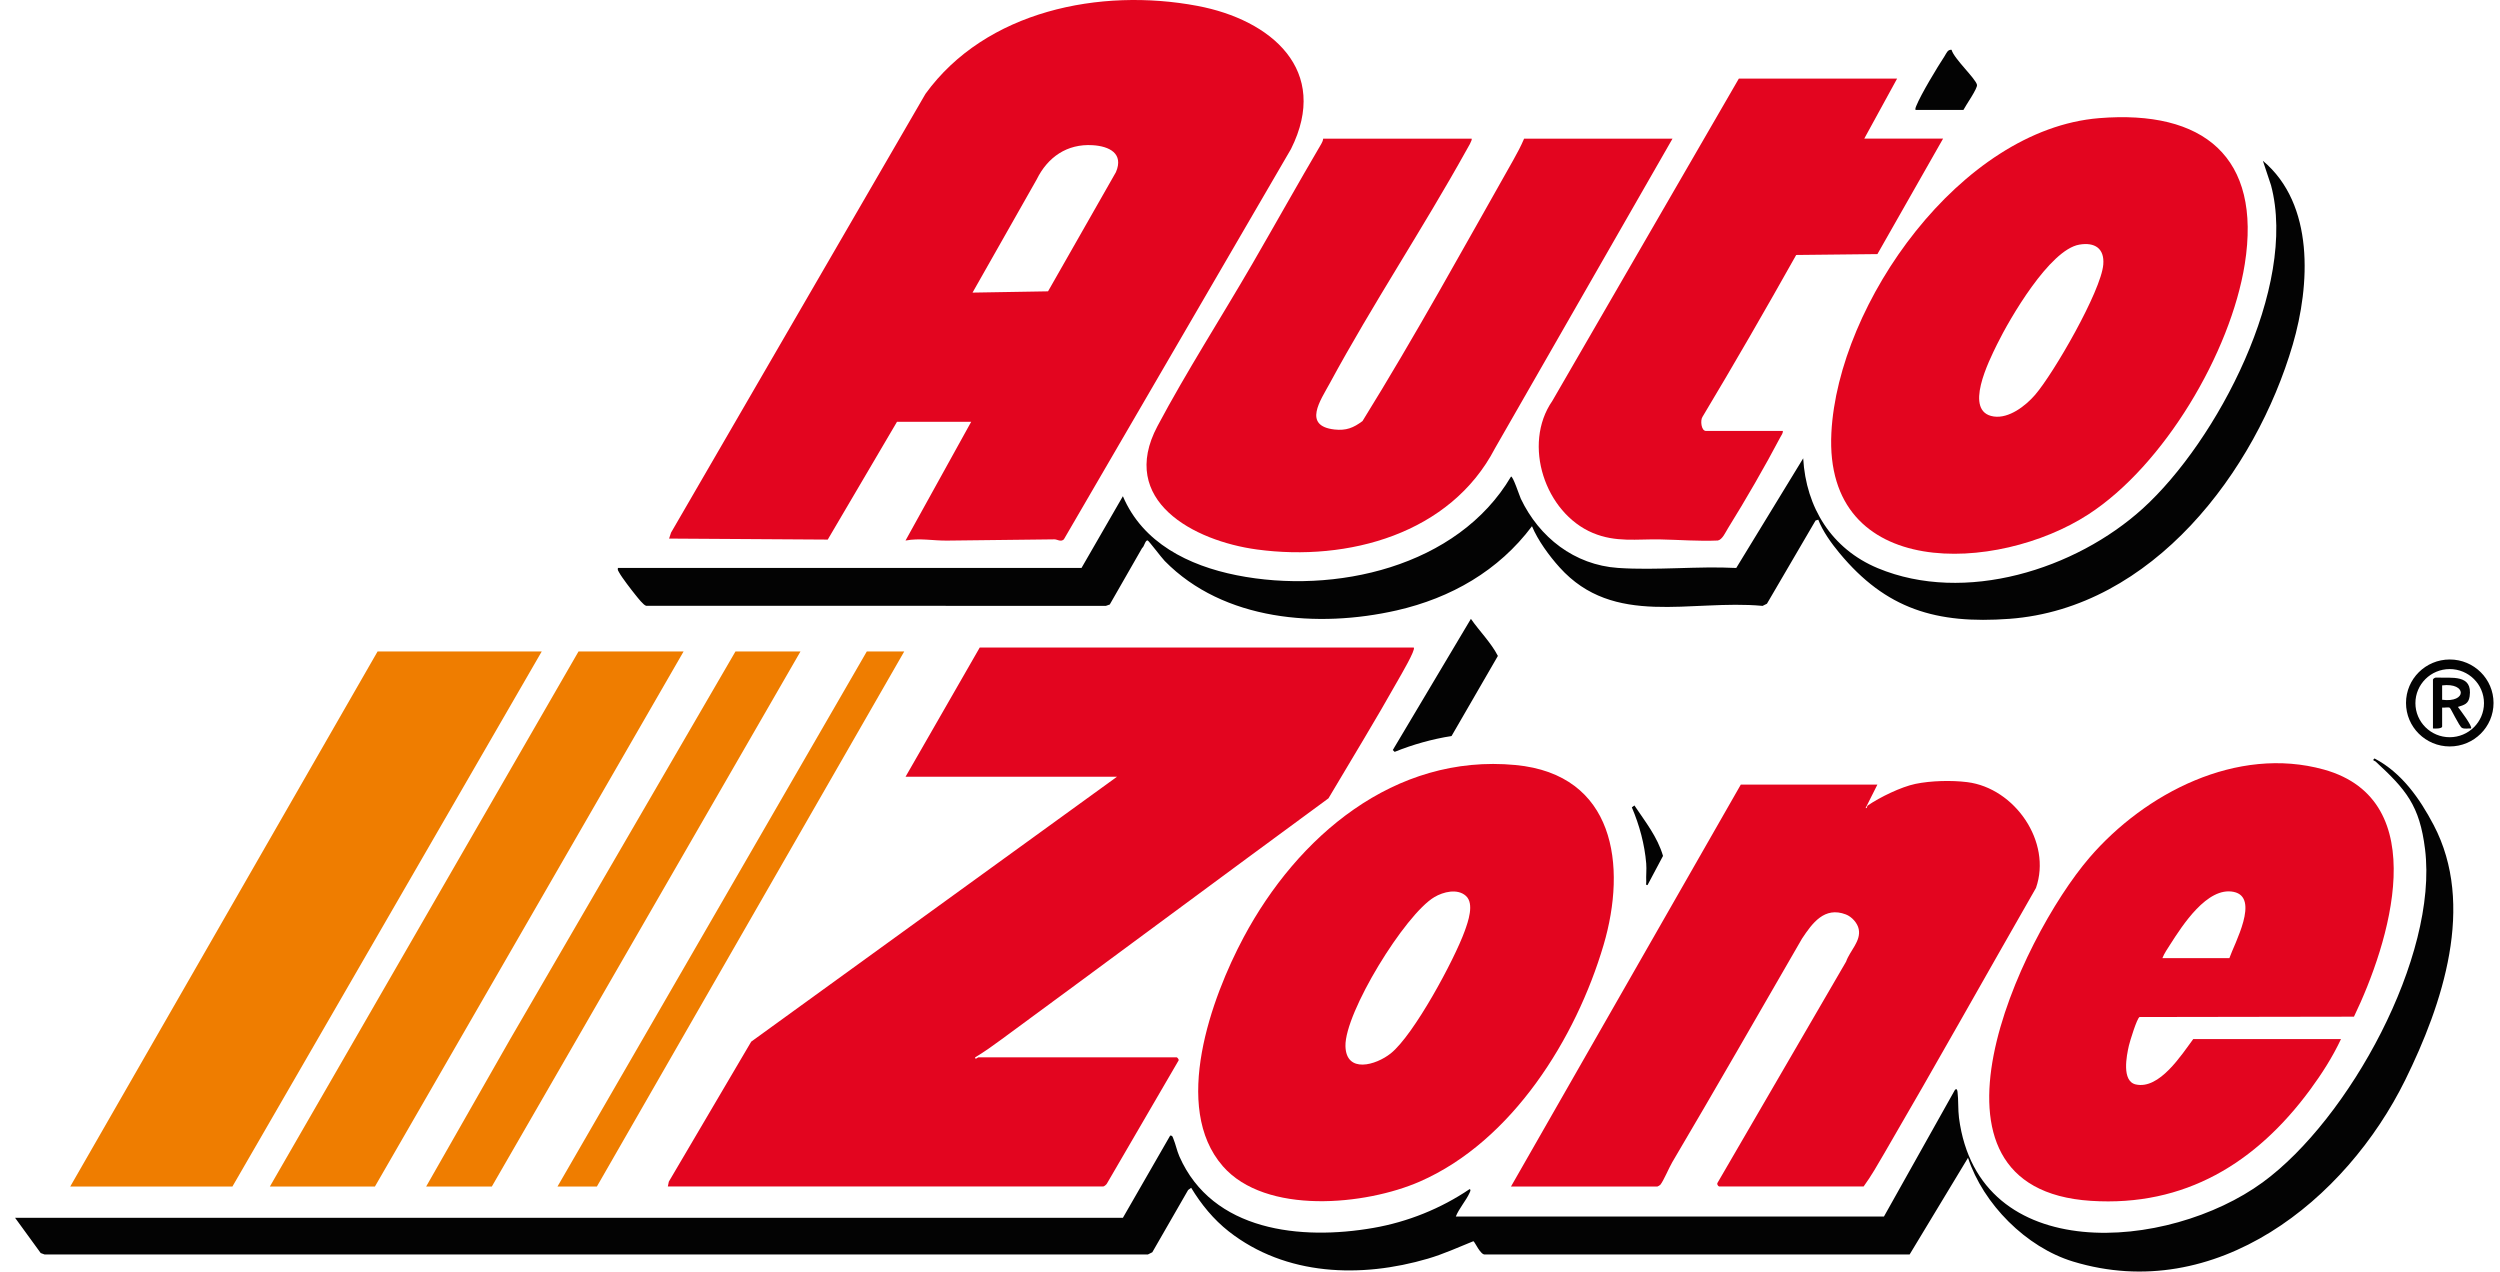
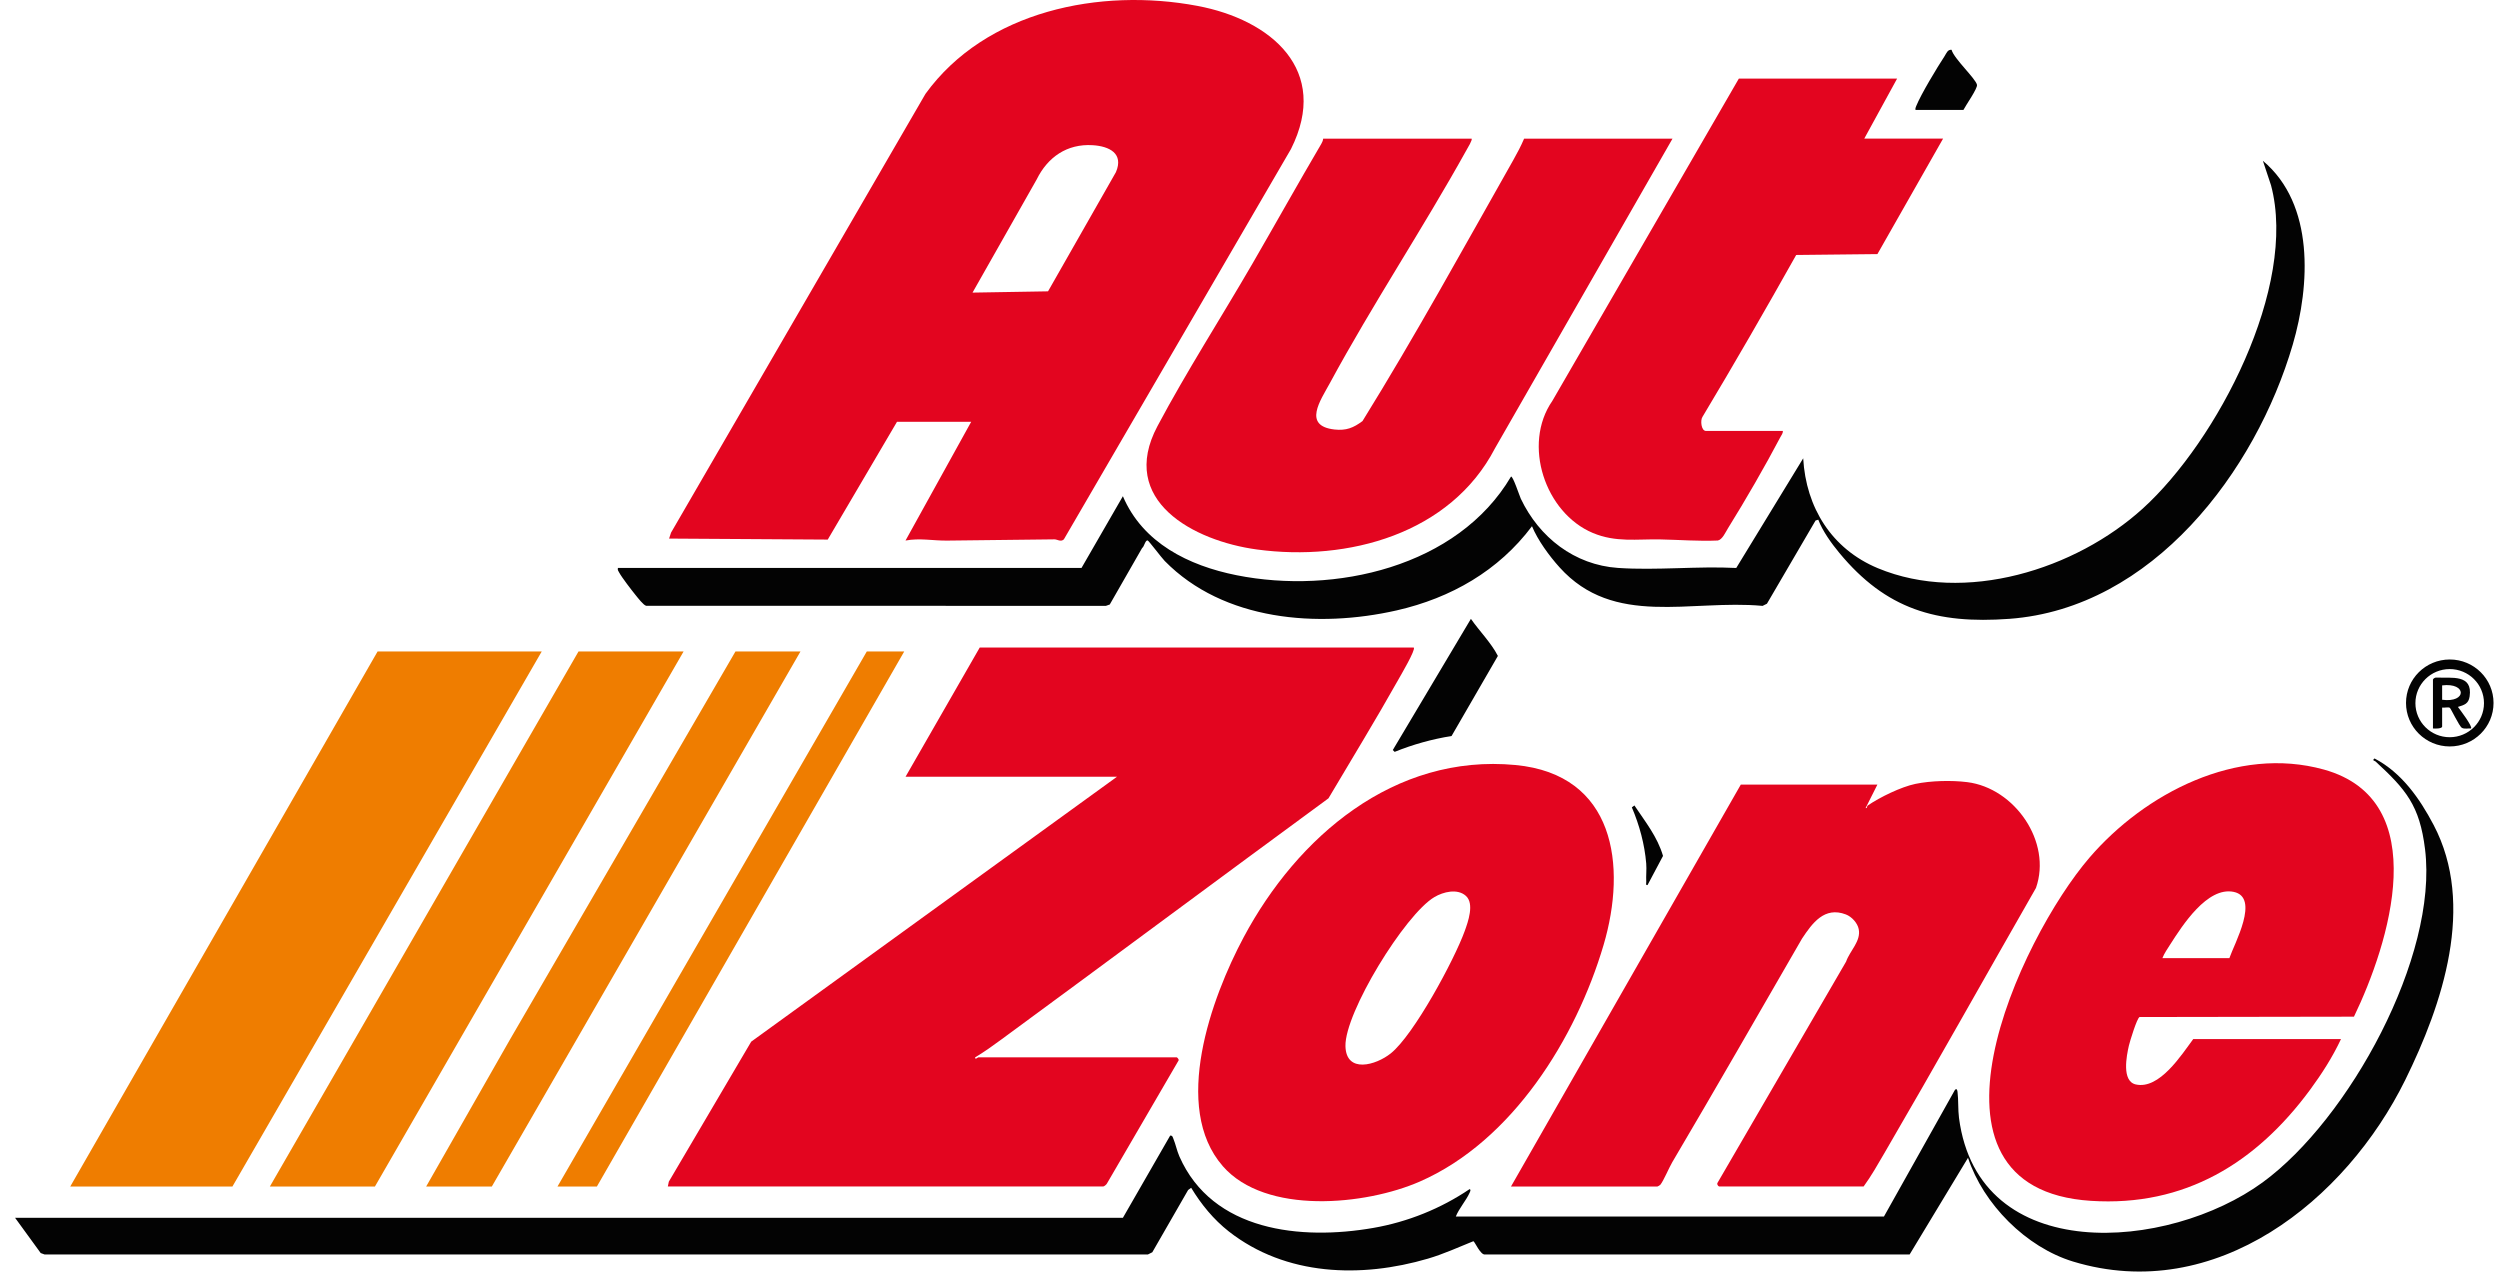
<svg xmlns="http://www.w3.org/2000/svg" width="116" height="59" viewBox="0 0 116 59" fill="none">
  <g clip-path="url(#clip0_16337_3250)">
    <path d="M115.7 32.617C115.7 33.732 114.791 34.635 113.669 34.635C112.548 34.635 111.639 33.732 111.639 32.617C111.639 31.503 112.548 30.6 113.669 30.6C114.791 30.6 115.7 31.503 115.7 32.617ZM115.257 32.626C115.257 31.753 114.545 31.045 113.666 31.045C112.787 31.045 112.075 31.753 112.075 32.626C112.075 33.499 112.787 34.207 113.666 34.207C114.545 34.207 115.257 33.499 115.257 32.626Z" fill="#030303" />
    <path d="M79.768 55.054C79.715 55.039 79.646 54.933 79.702 54.868L85.659 44.619C85.832 44.117 86.36 43.667 86.244 43.109C86.186 42.824 85.92 42.534 85.648 42.43C84.654 42.049 84.091 42.832 83.612 43.554C81.612 47.014 79.627 50.482 77.595 53.923C77.444 54.178 77.189 54.793 77.039 54.974C77.02 54.997 76.922 55.054 76.904 55.054H70.11L80.774 36.404H87.112L86.564 37.494C86.656 37.515 86.609 37.413 86.667 37.373C87.225 36.99 88.216 36.509 88.877 36.372C89.593 36.224 90.552 36.2 91.278 36.291C93.484 36.566 95.217 39.064 94.469 41.201C92.12 45.302 89.809 49.435 87.427 53.52C87.125 54.037 86.826 54.569 86.472 55.053H79.769L79.768 55.054Z" fill="#E3051F" />
    <path d="M65.6 30.047C65.698 30.145 64.988 31.346 64.879 31.541C63.839 33.393 62.723 35.214 61.641 37.042C56.572 40.761 51.527 44.515 46.459 48.235C46.067 48.523 45.666 48.813 45.247 49.06C45.238 49.199 45.365 49.059 45.398 49.059H54.6C54.616 49.059 54.714 49.154 54.687 49.204L51.361 54.917C51.338 54.967 51.228 55.053 51.188 55.053H30.987L31.034 54.828L34.856 48.333L51.828 36.041H42.017L45.459 30.047H65.6Z" fill="#E3051F" />
    <path d="M25.136 30.229L10.785 55.054H3.26L17.519 30.229H25.136Z" fill="#EF7D00" />
    <path d="M31.718 30.229L17.397 55.054H12.522L26.843 30.229H31.718Z" fill="#EF7D00" />
    <path d="M37.142 30.229L22.821 55.054H19.774L23.664 48.232L34.125 30.229H37.142Z" fill="#EF7D00" />
    <path d="M41.956 30.229L27.696 55.054H25.868L40.219 30.229H41.956Z" fill="#EF7D00" />
    <path d="M67.353 34.15C66.45 34.297 65.559 34.542 64.712 34.887L64.626 34.801L68.25 28.715C68.653 29.293 69.186 29.821 69.502 30.435L67.353 34.15V34.15Z" fill="#030303" />
    <path d="M75.837 37.374C76.338 38.125 76.906 38.828 77.164 39.715L76.446 41.066C76.346 41.083 76.39 40.985 76.386 40.916C76.371 40.638 76.408 40.345 76.385 40.069C76.31 39.17 76.07 38.289 75.718 37.461L75.836 37.374H75.837Z" fill="#030303" />
    <path d="M87.416 56.446L90.708 50.573C90.793 50.484 90.818 50.579 90.829 50.663C90.875 51.03 90.848 51.49 90.897 51.868C91.799 58.788 100.624 58.047 104.987 54.862C108.99 51.94 113.139 44.385 112.522 39.402C112.272 37.373 111.641 36.639 110.225 35.332C110.189 35.298 110.046 35.293 110.178 35.193C111.441 35.855 112.275 37.052 112.921 38.28C114.875 41.997 113.34 46.585 111.602 50.112C108.846 55.704 102.81 60.547 96.191 58.536C94.008 57.873 92.02 55.863 91.316 53.722L88.607 58.207L68.918 58.206C68.703 58.266 68.427 57.602 68.365 57.592C67.666 57.874 66.983 58.187 66.257 58.401C63.169 59.308 59.667 59.217 57.014 57.137C56.308 56.583 55.733 55.878 55.271 55.114L55.129 55.216L53.467 58.105L53.264 58.207H2.067L1.889 58.142L0.7 56.507H52.102L54.296 52.692C54.408 52.68 54.415 52.771 54.447 52.845C54.549 53.087 54.607 53.393 54.724 53.659C56.256 57.139 60.365 57.561 63.725 56.975C65.32 56.697 66.856 56.078 68.19 55.175C68.265 55.2 68.209 55.301 68.186 55.352C68.027 55.706 67.698 56.073 67.55 56.446H87.416H87.416Z" fill="#030303" />
    <path d="M108.623 48.212C108.234 49.042 107.729 49.831 107.186 50.568C104.691 53.952 101.385 56.002 97.015 55.719C88.309 55.155 93.715 43.557 96.952 39.794C99.521 36.809 103.794 34.586 107.83 35.708C112.96 37.135 110.853 43.794 109.224 47.174L99.277 47.19C99.157 47.231 98.825 48.324 98.781 48.514C98.673 48.986 98.436 50.167 99.099 50.318C100.196 50.567 101.219 48.95 101.767 48.212H108.623L108.623 48.212ZM103.443 44.457C103.673 43.787 104.871 41.637 103.642 41.383C102.418 41.131 101.26 42.943 100.699 43.821C100.573 44.018 100.419 44.241 100.335 44.457H103.443Z" fill="#E3051F" />
    <path d="M56.739 54.11C54.356 51.383 56.207 46.294 57.707 43.487C60.194 38.832 64.686 34.961 70.322 35.497C74.931 35.936 75.498 40.15 74.405 43.851C73.126 48.179 70.167 52.947 65.885 54.822C63.359 55.928 58.725 56.385 56.738 54.11H56.739ZM68.019 41.57C67.625 41.214 66.966 41.382 66.557 41.624C65.189 42.432 62.391 46.991 62.429 48.542C62.46 49.824 63.842 49.429 64.532 48.877C65.603 48.02 67.478 44.541 67.962 43.203C68.118 42.772 68.418 41.931 68.019 41.57V41.57Z" fill="#E3051F" />
    <path d="M41.62 19.572L38.407 25.037L31.046 24.99L31.136 24.715L42.942 4.355C45.737 0.496 51.052 -0.577 55.559 0.273C58.983 0.918 61.736 3.253 59.901 6.916L49.364 25.025C49.225 25.162 49.058 25.025 48.926 25.026C47.28 25.043 45.592 25.069 43.939 25.084C43.29 25.09 42.675 24.957 42.016 25.081L45.063 19.572H41.62H41.62ZM45.125 13.577L48.629 13.518L51.779 7.988C52.152 7.117 51.468 6.784 50.7 6.737C49.507 6.663 48.609 7.294 48.1 8.33L45.125 13.577H45.125Z" fill="#E3051F" />
    <path d="M68.281 6.433C68.336 6.483 68.092 6.88 68.048 6.958C66.021 10.609 63.687 14.115 61.701 17.786C61.278 18.568 60.427 19.76 61.92 19.929C62.46 19.989 62.799 19.853 63.22 19.538C65.671 15.582 67.924 11.477 70.22 7.421C70.399 7.105 70.577 6.768 70.719 6.433H77.605L69.367 20.802C67.303 24.773 62.548 26.067 58.327 25.497C55.383 25.1 51.871 23.226 53.706 19.774C55.052 17.242 56.673 14.719 58.117 12.227C59.186 10.38 60.226 8.518 61.307 6.677C61.351 6.602 61.387 6.521 61.395 6.433H68.281L68.281 6.433Z" fill="#E3051F" />
    <path d="M88.026 3.647L86.502 6.432H90.159L87.112 11.79L83.343 11.831C81.927 14.354 80.481 16.863 78.993 19.346C78.889 19.499 78.932 19.996 79.159 19.996H82.724C82.733 20.106 82.659 20.188 82.612 20.278C81.896 21.639 80.988 23.209 80.175 24.517C80.066 24.693 79.915 25.042 79.706 25.08C78.812 25.119 77.919 25.046 77.033 25.029C75.948 25.007 74.975 25.178 73.907 24.729C71.689 23.797 70.63 20.623 72.028 18.602L80.682 3.648H88.025L88.026 3.647Z" fill="#E3051F" />
    <path d="M50.182 26.353L52.102 23.024C53.023 25.194 55.15 26.244 57.371 26.689C61.922 27.6 67.636 26.311 70.11 22.115C70.193 22.059 70.51 23.023 70.567 23.143C71.422 24.935 73.054 26.214 75.077 26.352C76.857 26.474 78.767 26.262 80.562 26.354L83.668 21.266C83.798 23.549 84.987 25.471 87.131 26.364C91.17 28.045 96.311 26.42 99.422 23.599C102.879 20.464 106.624 13.296 105.376 8.599L104.998 7.461C107.402 9.477 107.188 13.237 106.385 15.985C104.661 21.883 99.87 28.226 93.235 28.714C89.848 28.962 87.51 28.27 85.346 25.655C84.978 25.211 84.571 24.649 84.368 24.113L84.242 24.152L81.986 28.012L81.784 28.113C78.434 27.804 74.885 29.127 72.363 26.324C71.88 25.788 71.356 25.069 71.084 24.416C69.536 26.482 67.324 27.748 64.809 28.322C61.152 29.154 56.772 28.81 54.043 26.029C53.907 25.891 53.315 25.108 53.259 25.082C53.145 25.028 53.088 25.38 52.996 25.425L51.493 28.049L51.313 28.112L29.982 28.108C29.862 28.085 29.599 27.744 29.498 27.62C29.313 27.391 28.855 26.799 28.73 26.566C28.691 26.493 28.647 26.452 28.671 26.353H50.182L50.182 26.353Z" fill="#030303" />
    <path d="M88.879 5.101C88.865 5.029 88.887 4.984 88.912 4.922C89.136 4.367 89.883 3.133 90.232 2.6C90.314 2.473 90.372 2.288 90.553 2.312C90.663 2.724 91.671 3.644 91.732 3.935C91.767 4.102 91.208 4.889 91.103 5.101H88.879Z" fill="#030303" />
-     <path d="M97.398 5.482C102.232 5.089 104.953 7.269 104.157 12.258C103.503 16.355 100.415 21.592 96.894 23.872C92.691 26.593 84.626 26.961 84.976 20.084C85.282 14.073 90.974 6.004 97.398 5.482ZM96.48 11.351C95.104 11.587 93.254 14.774 92.664 15.976C92.297 16.726 91.082 19.115 92.509 19.325C93.217 19.43 93.988 18.83 94.422 18.328C95.287 17.331 97.491 13.507 97.592 12.275C97.654 11.526 97.197 11.228 96.48 11.351V11.351Z" fill="#E3051F" />
    <path d="M112.889 31.53C112.902 31.486 112.986 31.434 113.041 31.439C113.754 31.472 114.74 31.269 114.591 32.314C114.541 32.658 114.344 32.709 114.047 32.801C114.142 32.928 114.744 33.716 114.655 33.801C114.526 33.79 114.344 33.838 114.23 33.77C114.108 33.698 113.72 32.872 113.671 32.842C113.599 32.798 113.413 32.849 113.315 32.832V33.71C113.315 33.817 112.975 33.811 112.889 33.801V31.53H112.889ZM113.315 32.469C114.47 32.623 114.469 31.661 113.315 31.802V32.469Z" fill="#030303" />
  </g>
  <defs>
    <clipPath id="clip0_16337_3250">
      <rect width="115" height="59" fill="white" transform="translate(0.7)" />
    </clipPath>
  </defs>
</svg>